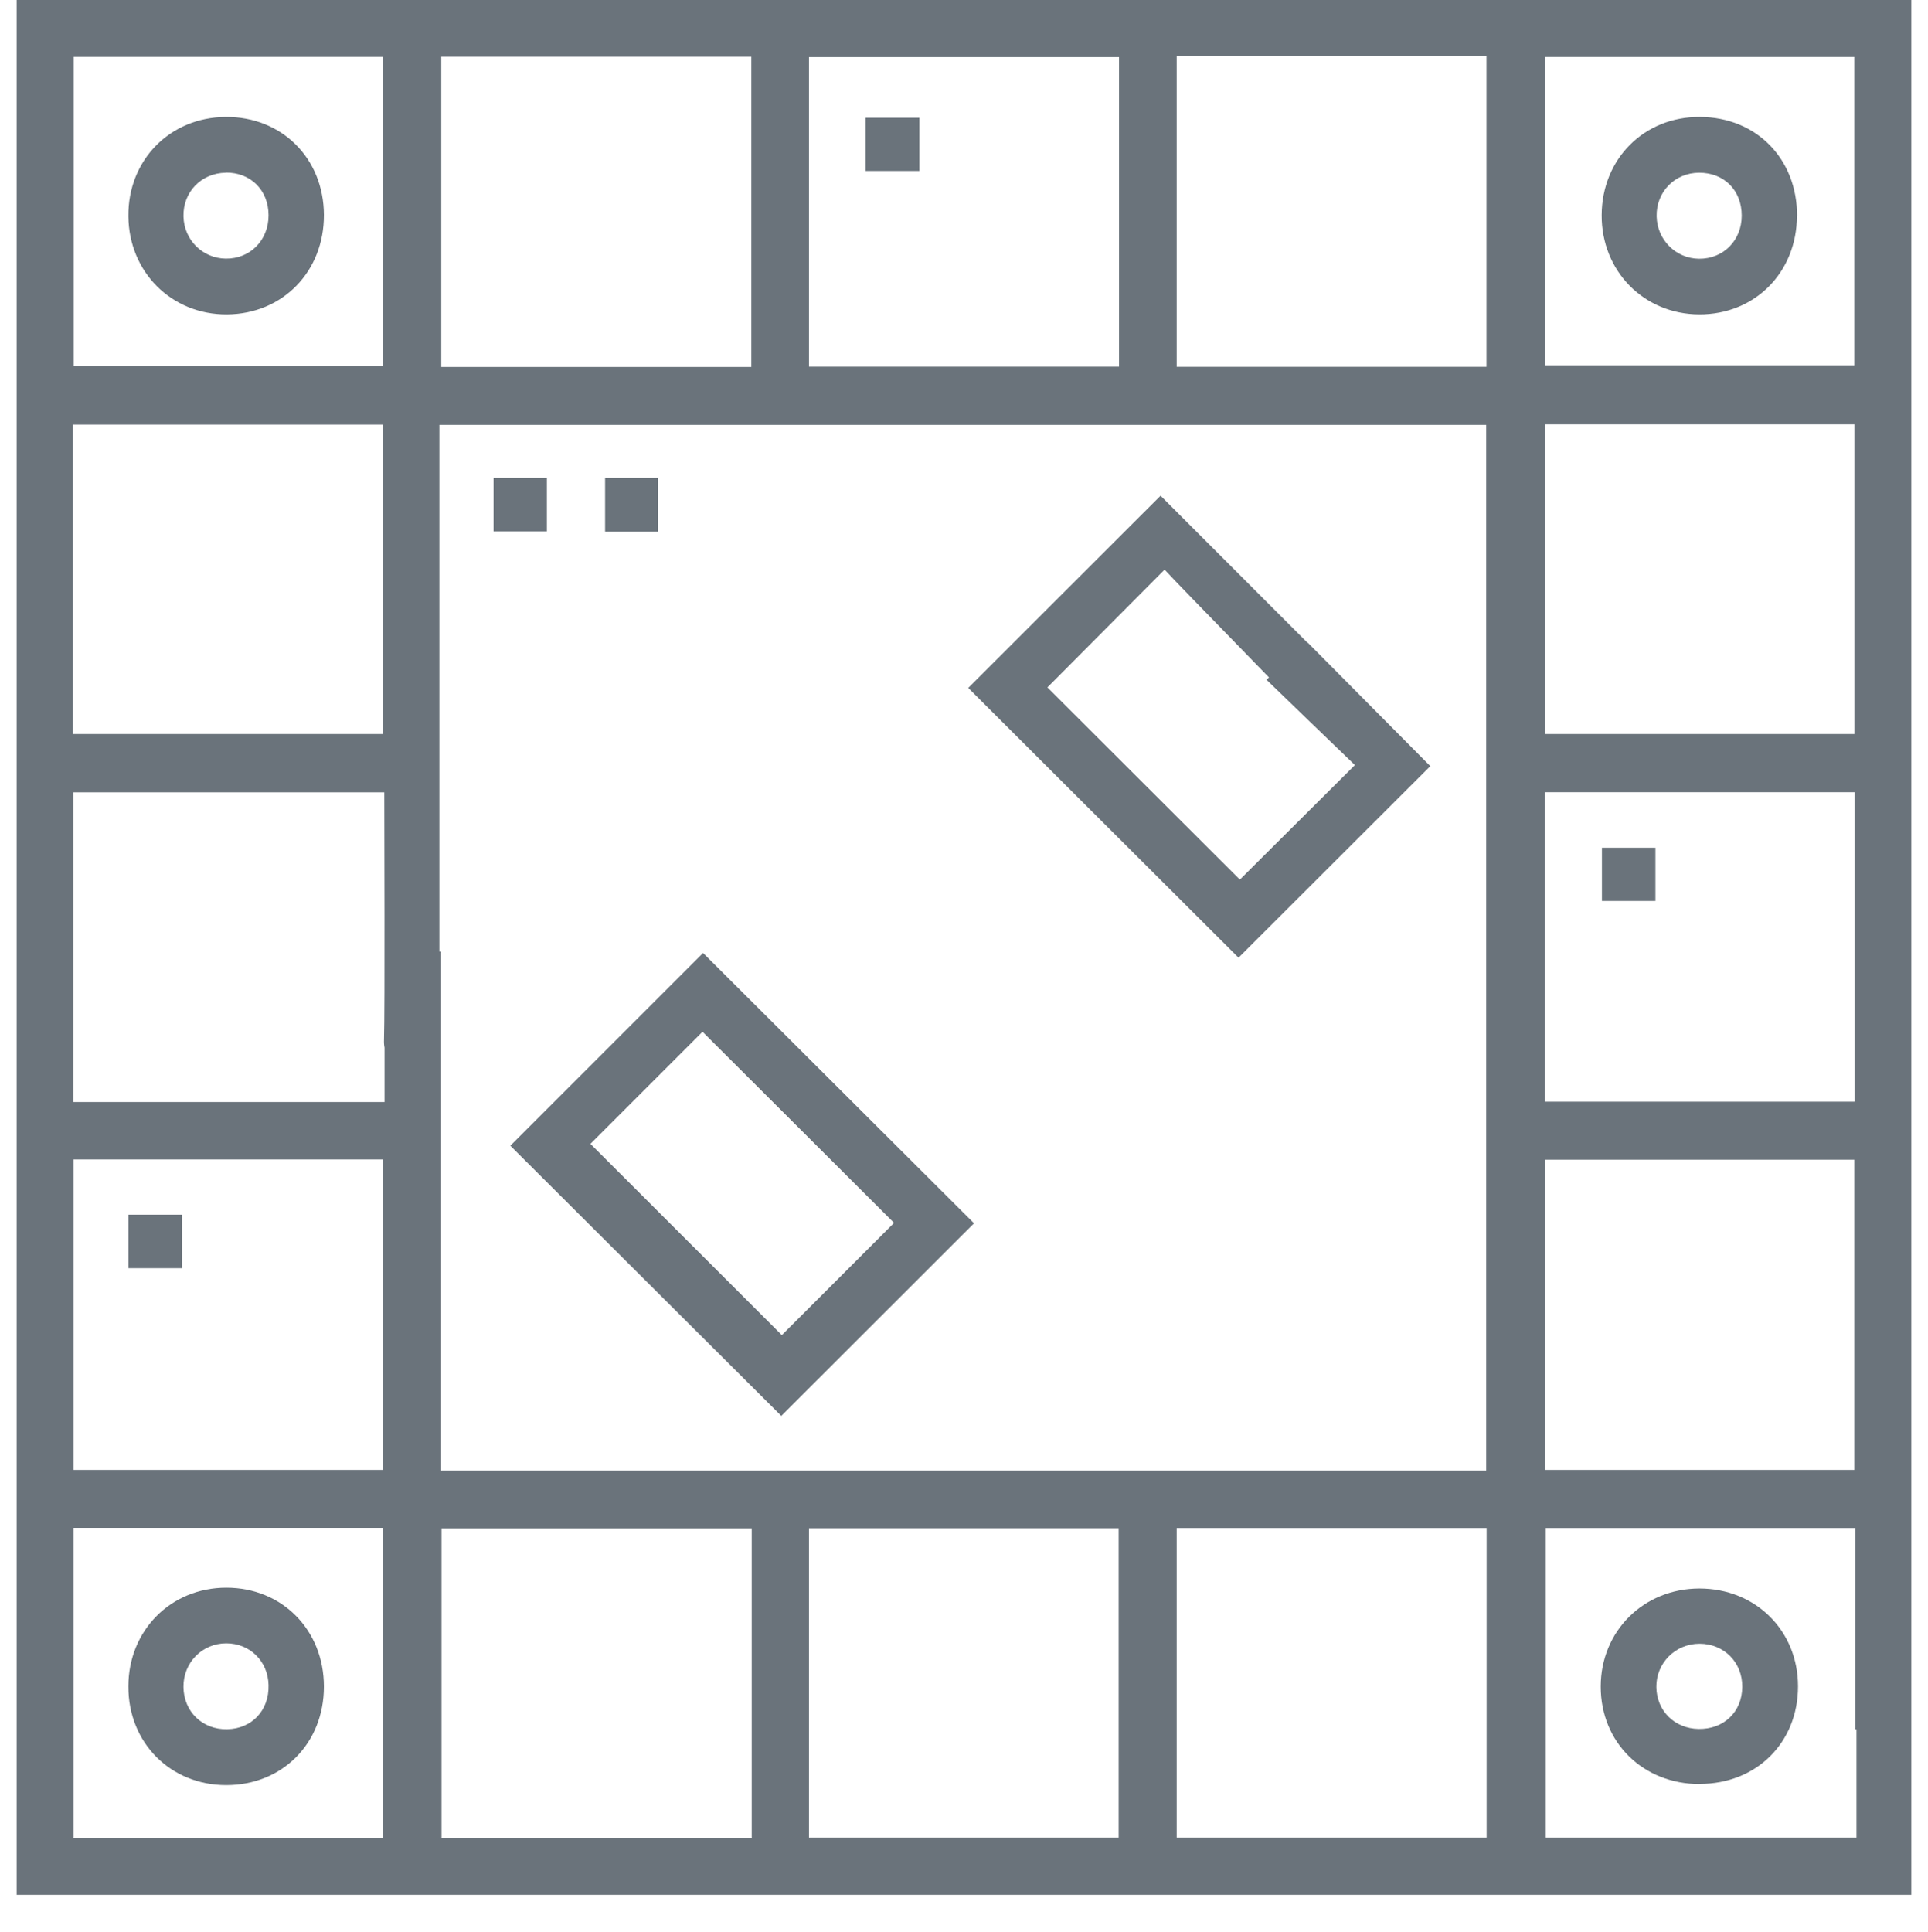
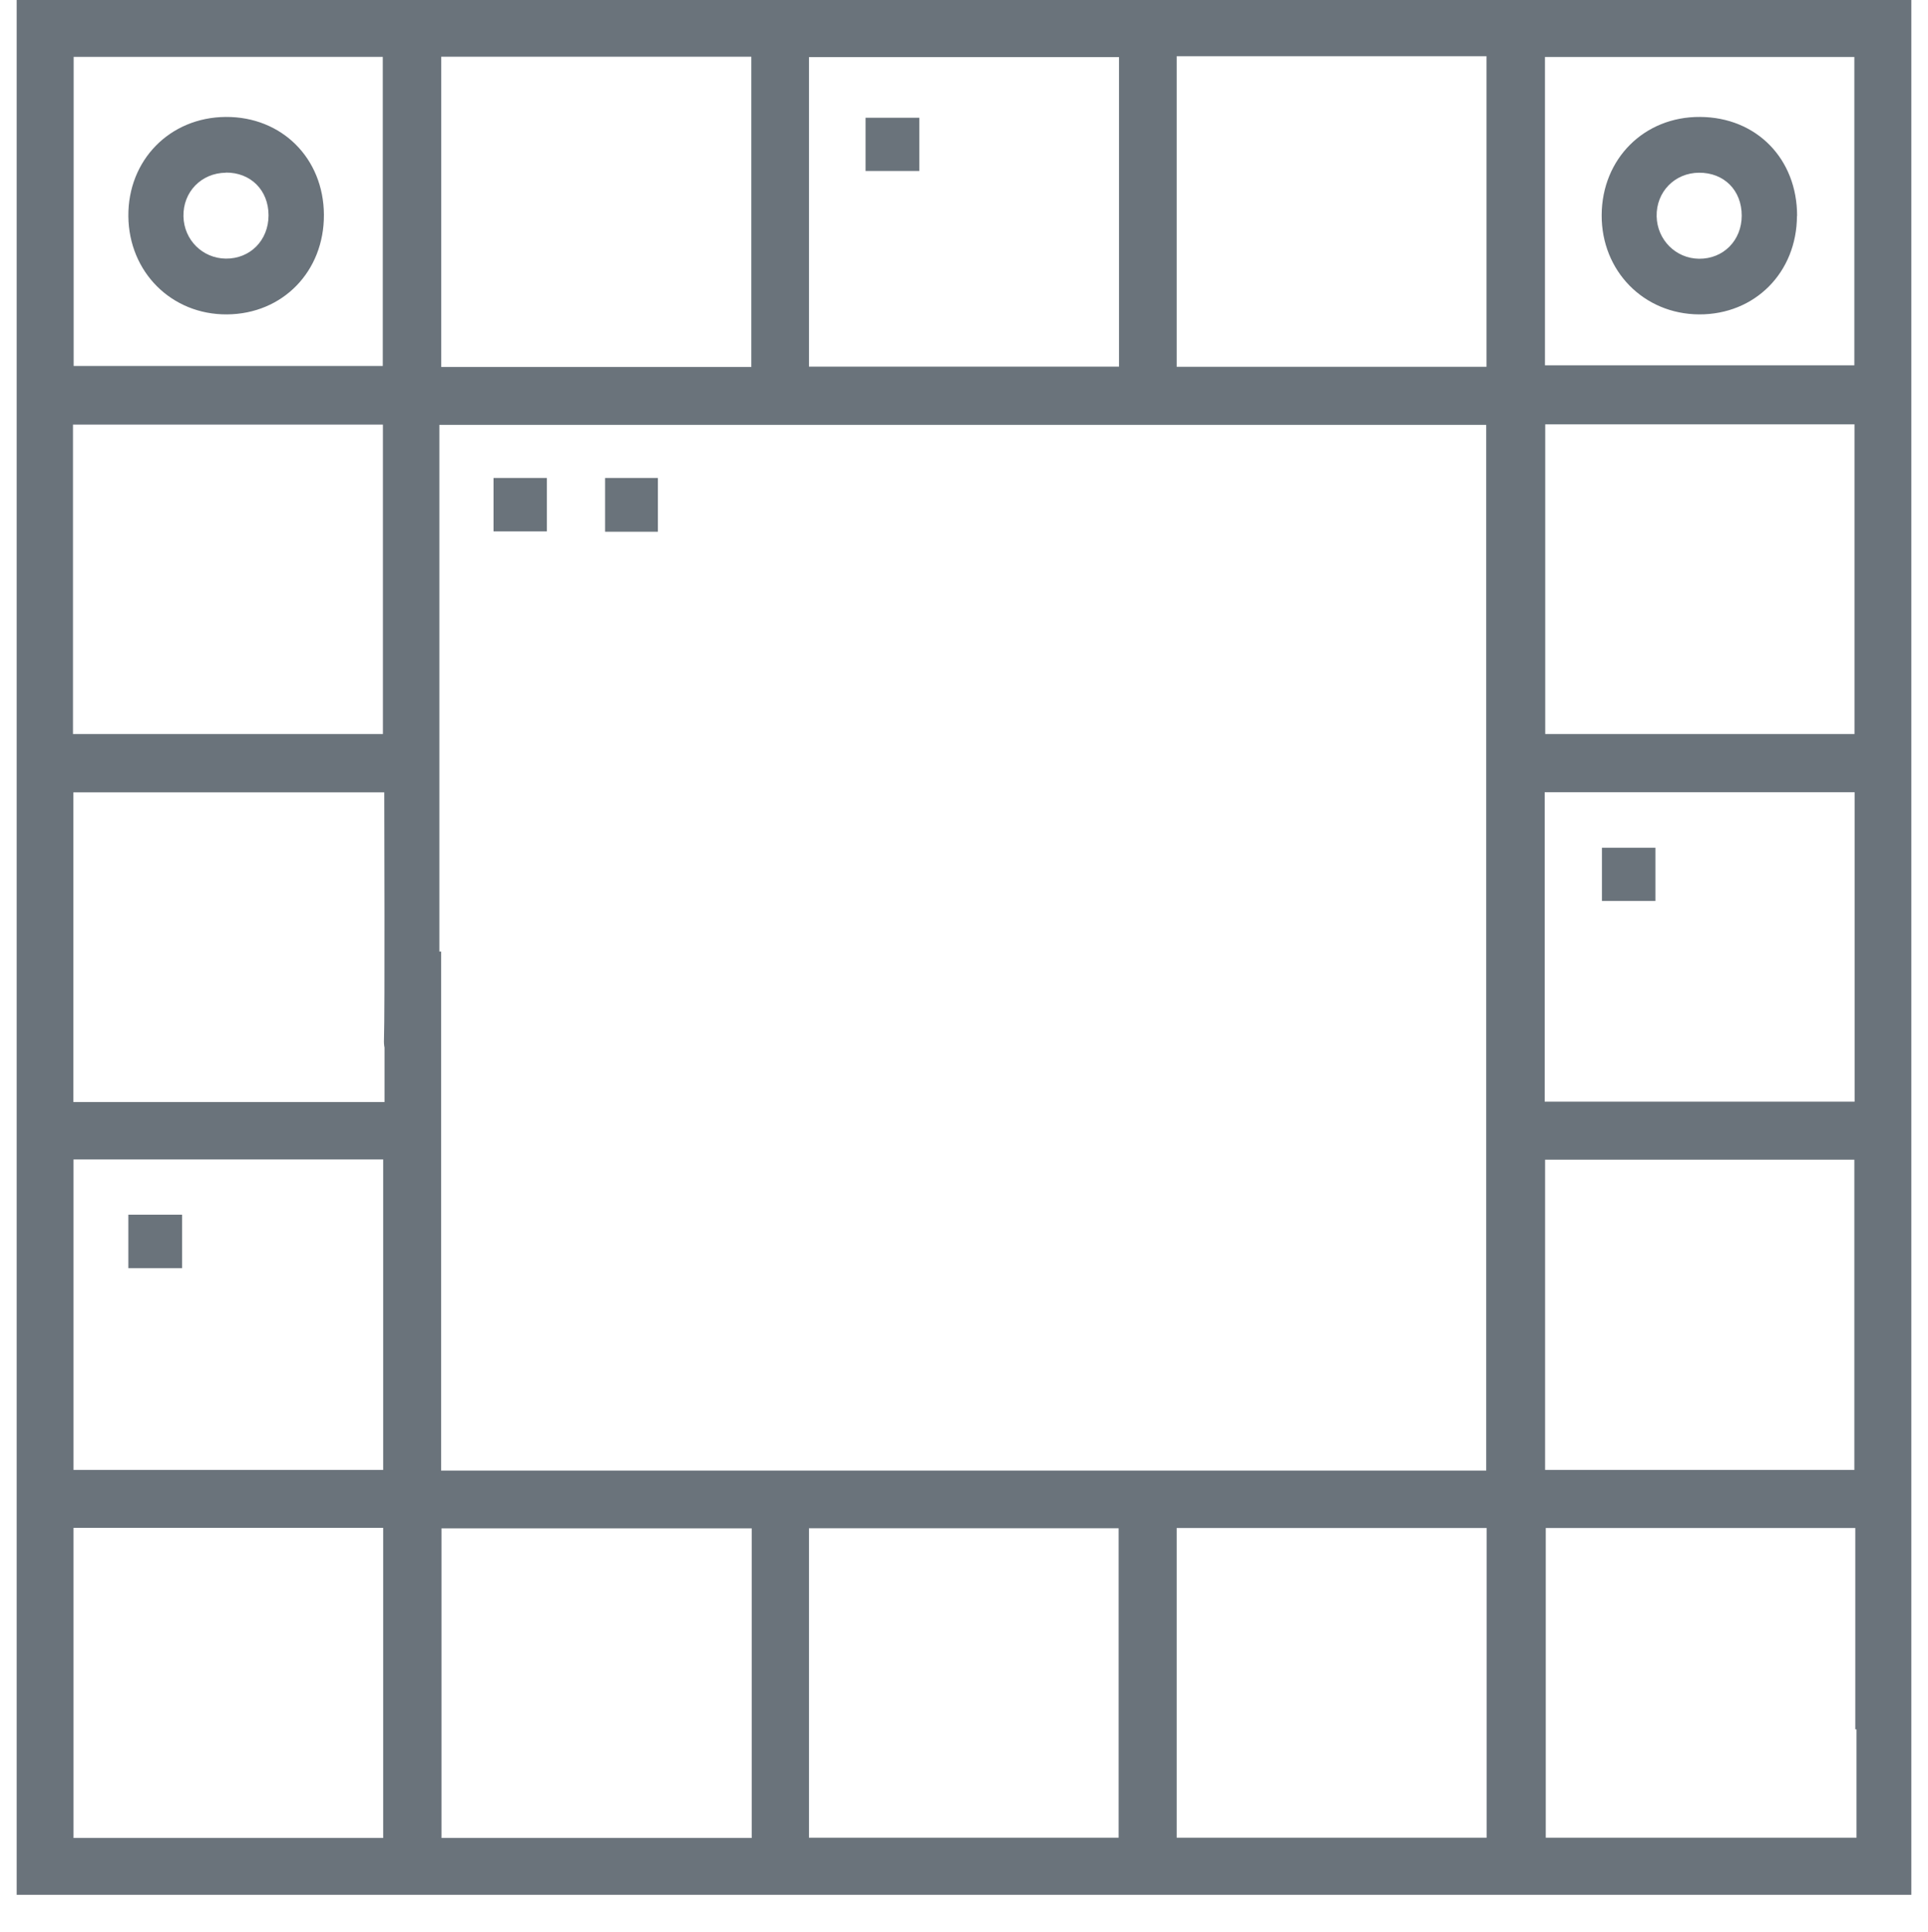
<svg xmlns="http://www.w3.org/2000/svg" id="Calque_6" viewBox="0 0 143.45 143.75">
  <defs>
    <style>.cls-1{fill:#6a737b;}</style>
  </defs>
  <path class="cls-1" d="M142.21,124.45v16.52H1.24c0-46.99,0-93.98,0-140.97,46.99,0,93.98,0,140.97,0,0,40.11,0,88.55,0,128.66h-4.17v-14.98h-23.03v23.04h23.12v-12.27h4.08Zm-31.63-15.04V31.61H32.69v46.99c-1.06,0-1.93-.06-2.79,.02-1.03,.09-1.37-.27-1.33-1.31,.07-2.09,.02-16.24,.02-18.36H5.46v23.04H28.61v-11.2h4.21v38.62H110.58ZM87.55,4.18V27.29h23.05V4.18h-23.05Zm0,132.54h23.06v-23.04h-23.06v23.04Zm-31.62-23.01h-23.08v23.03h23.08v-23.03Zm82.04-4.35v-23.08h-23.01v23.08h23.01ZM55.9,27.3V4.22h-23.07V27.3h23.07ZM5.43,54.61H28.49V31.59H5.43v23.02ZM114.97,31.57v23.04h23.01V31.57h-23.01Zm-54.78,105.15h23.04v-23.02h-23.04v23.02Zm-31.68-50.46H5.47v23.1H28.51v-23.1Zm86.42-4.3h23.06v-23.02h-23.06v23.02ZM60.19,27.28h23.07V4.25h-23.07V27.28Zm54.76-.1h23.02V4.24h-23.02V27.18Zm-86.47,.05V4.23H5.48V27.23H28.48ZM5.47,113.67v23.07H28.51v-23.07H5.47Z" />
-   <path class="cls-1" d="M126.46,132.73c-4.21,0-7.36-3.09-7.36-7.25,0-4.12,3.18-7.29,7.34-7.3,4.18,0,7.34,3.13,7.34,7.28,0,4.19-3.09,7.26-7.32,7.26Zm3.17-7.22c.02-1.83-1.35-3.22-3.18-3.22-1.8,0-3.23,1.44-3.21,3.22,.02,1.77,1.35,3.09,3.14,3.12,1.88,.03,3.23-1.26,3.25-3.11Z" />
-   <path class="cls-1" d="M37.97,85.24c4.77-4.77,9.59-9.59,14.34-14.34,6.7,6.68,13.48,13.44,20.16,20.11-4.76,4.76-9.62,9.61-14.34,14.33-6.67-6.65-13.45-13.41-20.16-20.1Zm5.96-.14c4.78,4.78,9.62,9.61,14.24,14.23,2.74-2.74,5.61-5.6,8.35-8.35-4.69-4.68-9.51-9.49-14.25-14.22-2.79,2.79-5.66,5.66-8.34,8.34Z" />
-   <path class="cls-1" d="M92.15,71.25c-6.64-6.62-13.42-13.39-20.11-20.07,4.76-4.76,9.58-9.58,14.31-14.3,2.44,2.45,11.35,11.35,13.83,13.84-.8,.79-1.73,1.7-2.8,2.76-1.4-1.52-9.27-9.52-10.73-11.1-3.07,3.08-5.93,5.96-8.72,8.76,4.75,4.74,9.58,9.56,14.32,14.3,2.73-2.72,5.61-5.58,8.56-8.52-2.09-2.01-4.29-4.13-6.58-6.35,1.21-1.09,2.17-1.96,3.07-2.76,2.99,3.01,6.11,6.16,9.12,9.19-4.68,4.67-9.5,9.49-14.27,14.25Z" />
  <path class="cls-1" d="M40.69,35.56v3.97h-3.97v-3.97h3.97Z" />
  <path class="cls-1" d="M48.95,39.56h-3.93v-4h3.93v4Z" />
  <path class="cls-1" d="M9.55,94.35v-3.98h4v3.98h-4Z" />
  <path class="cls-1" d="M123.17,67.03h-3.98v-3.96h3.98v3.96Z" />
  <path class="cls-1" d="M68.4,8.76v3.96h-4v-3.96h4Z" />
  <path class="cls-1" d="M133.7,16.06c-.01,4.21-3.13,7.35-7.28,7.33-4.12-.02-7.27-3.23-7.25-7.39,.02-4.19,3.17-7.33,7.32-7.3,4.2,.02,7.23,3.12,7.22,7.37Zm-7.28-3.21c-1.82,.01-3.2,1.43-3.16,3.25,.04,1.74,1.42,3.13,3.15,3.15,1.81,.02,3.18-1.36,3.18-3.21,0-1.88-1.31-3.2-3.18-3.19Z" />
  <path class="cls-1" d="M24.1,15.98c.02,4.21-3.06,7.38-7.21,7.41-4.12,.03-7.3-3.14-7.34-7.3-.04-4.17,3.08-7.36,7.24-7.39,4.17-.03,7.29,3.07,7.31,7.28Zm-7.3-3.13c-1.82,.02-3.19,1.43-3.15,3.25,.04,1.75,1.42,3.12,3.15,3.14,1.81,.02,3.18-1.36,3.18-3.22,0-1.87-1.33-3.2-3.19-3.18Z" />
-   <path class="cls-1" d="M16.83,132.81c-4.16,0-7.29-3.16-7.28-7.34,0-4.17,3.16-7.35,7.29-7.35,4.15,0,7.26,3.15,7.26,7.36,0,4.22-3.09,7.33-7.27,7.33Zm.07-4.16c1.84-.03,3.13-1.4,3.08-3.28-.04-1.79-1.39-3.11-3.15-3.11-1.79,0-3.2,1.44-3.18,3.25,.02,1.83,1.41,3.18,3.25,3.14Z" />
</svg>